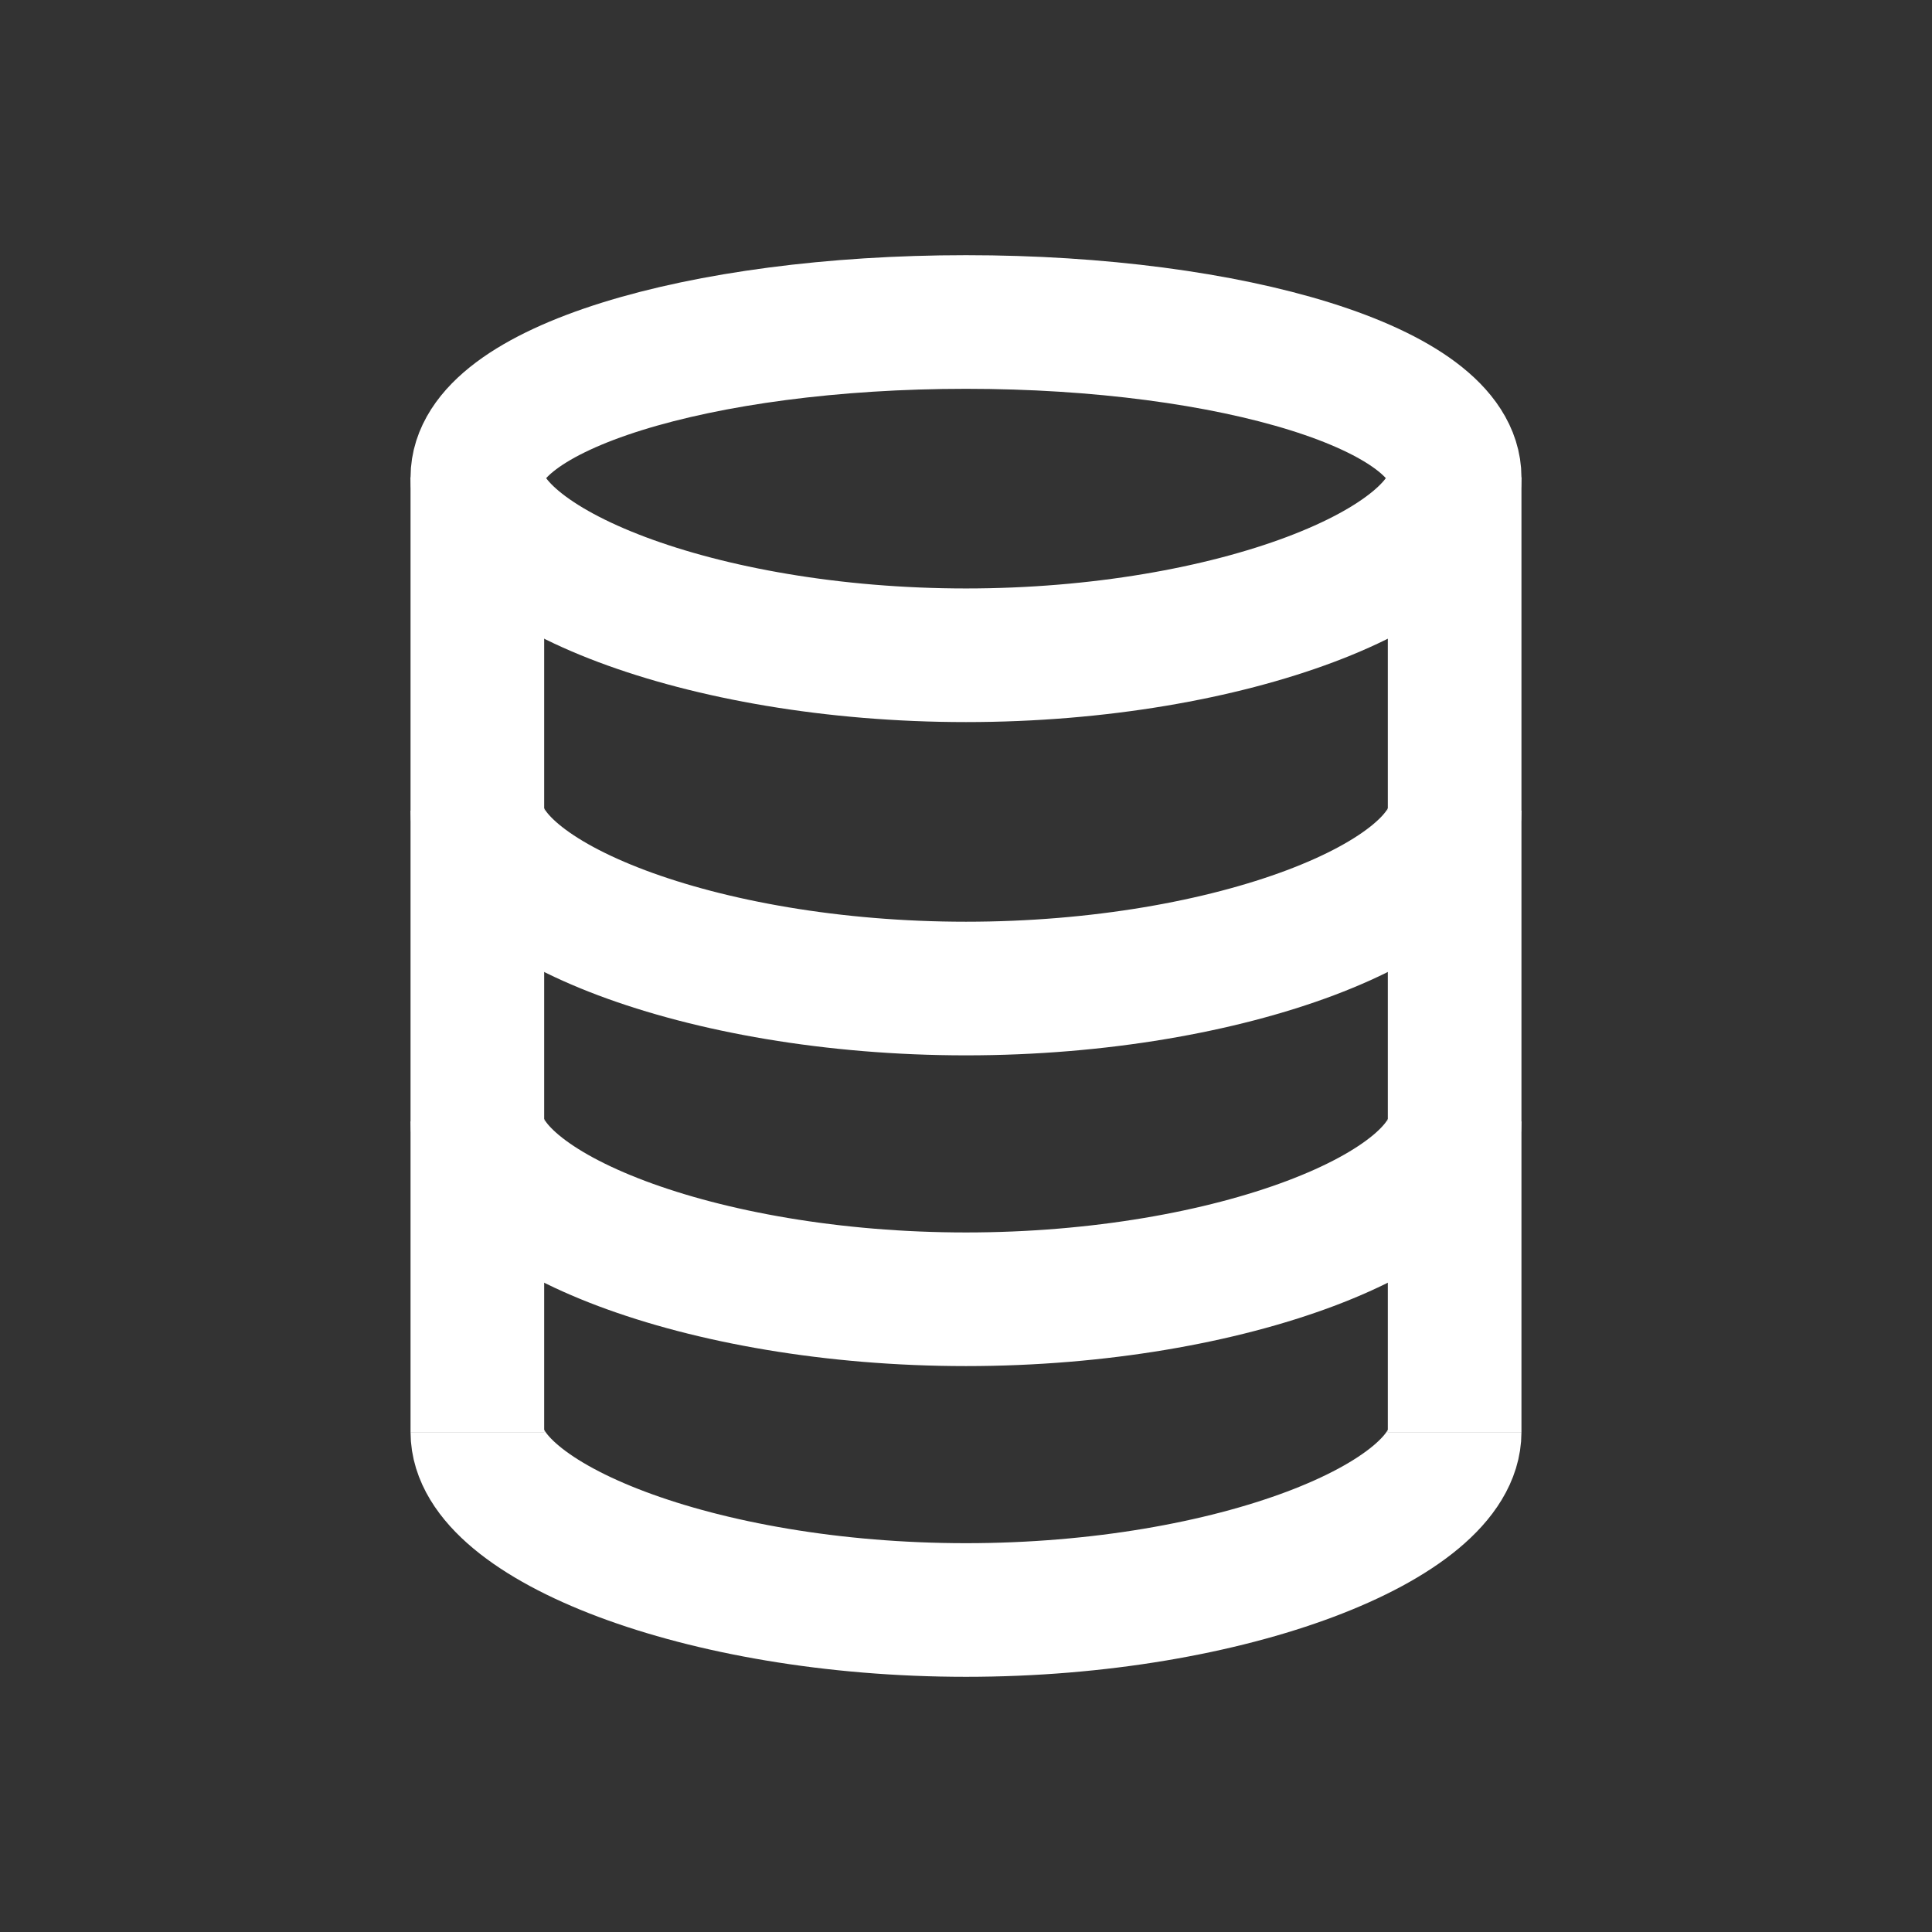
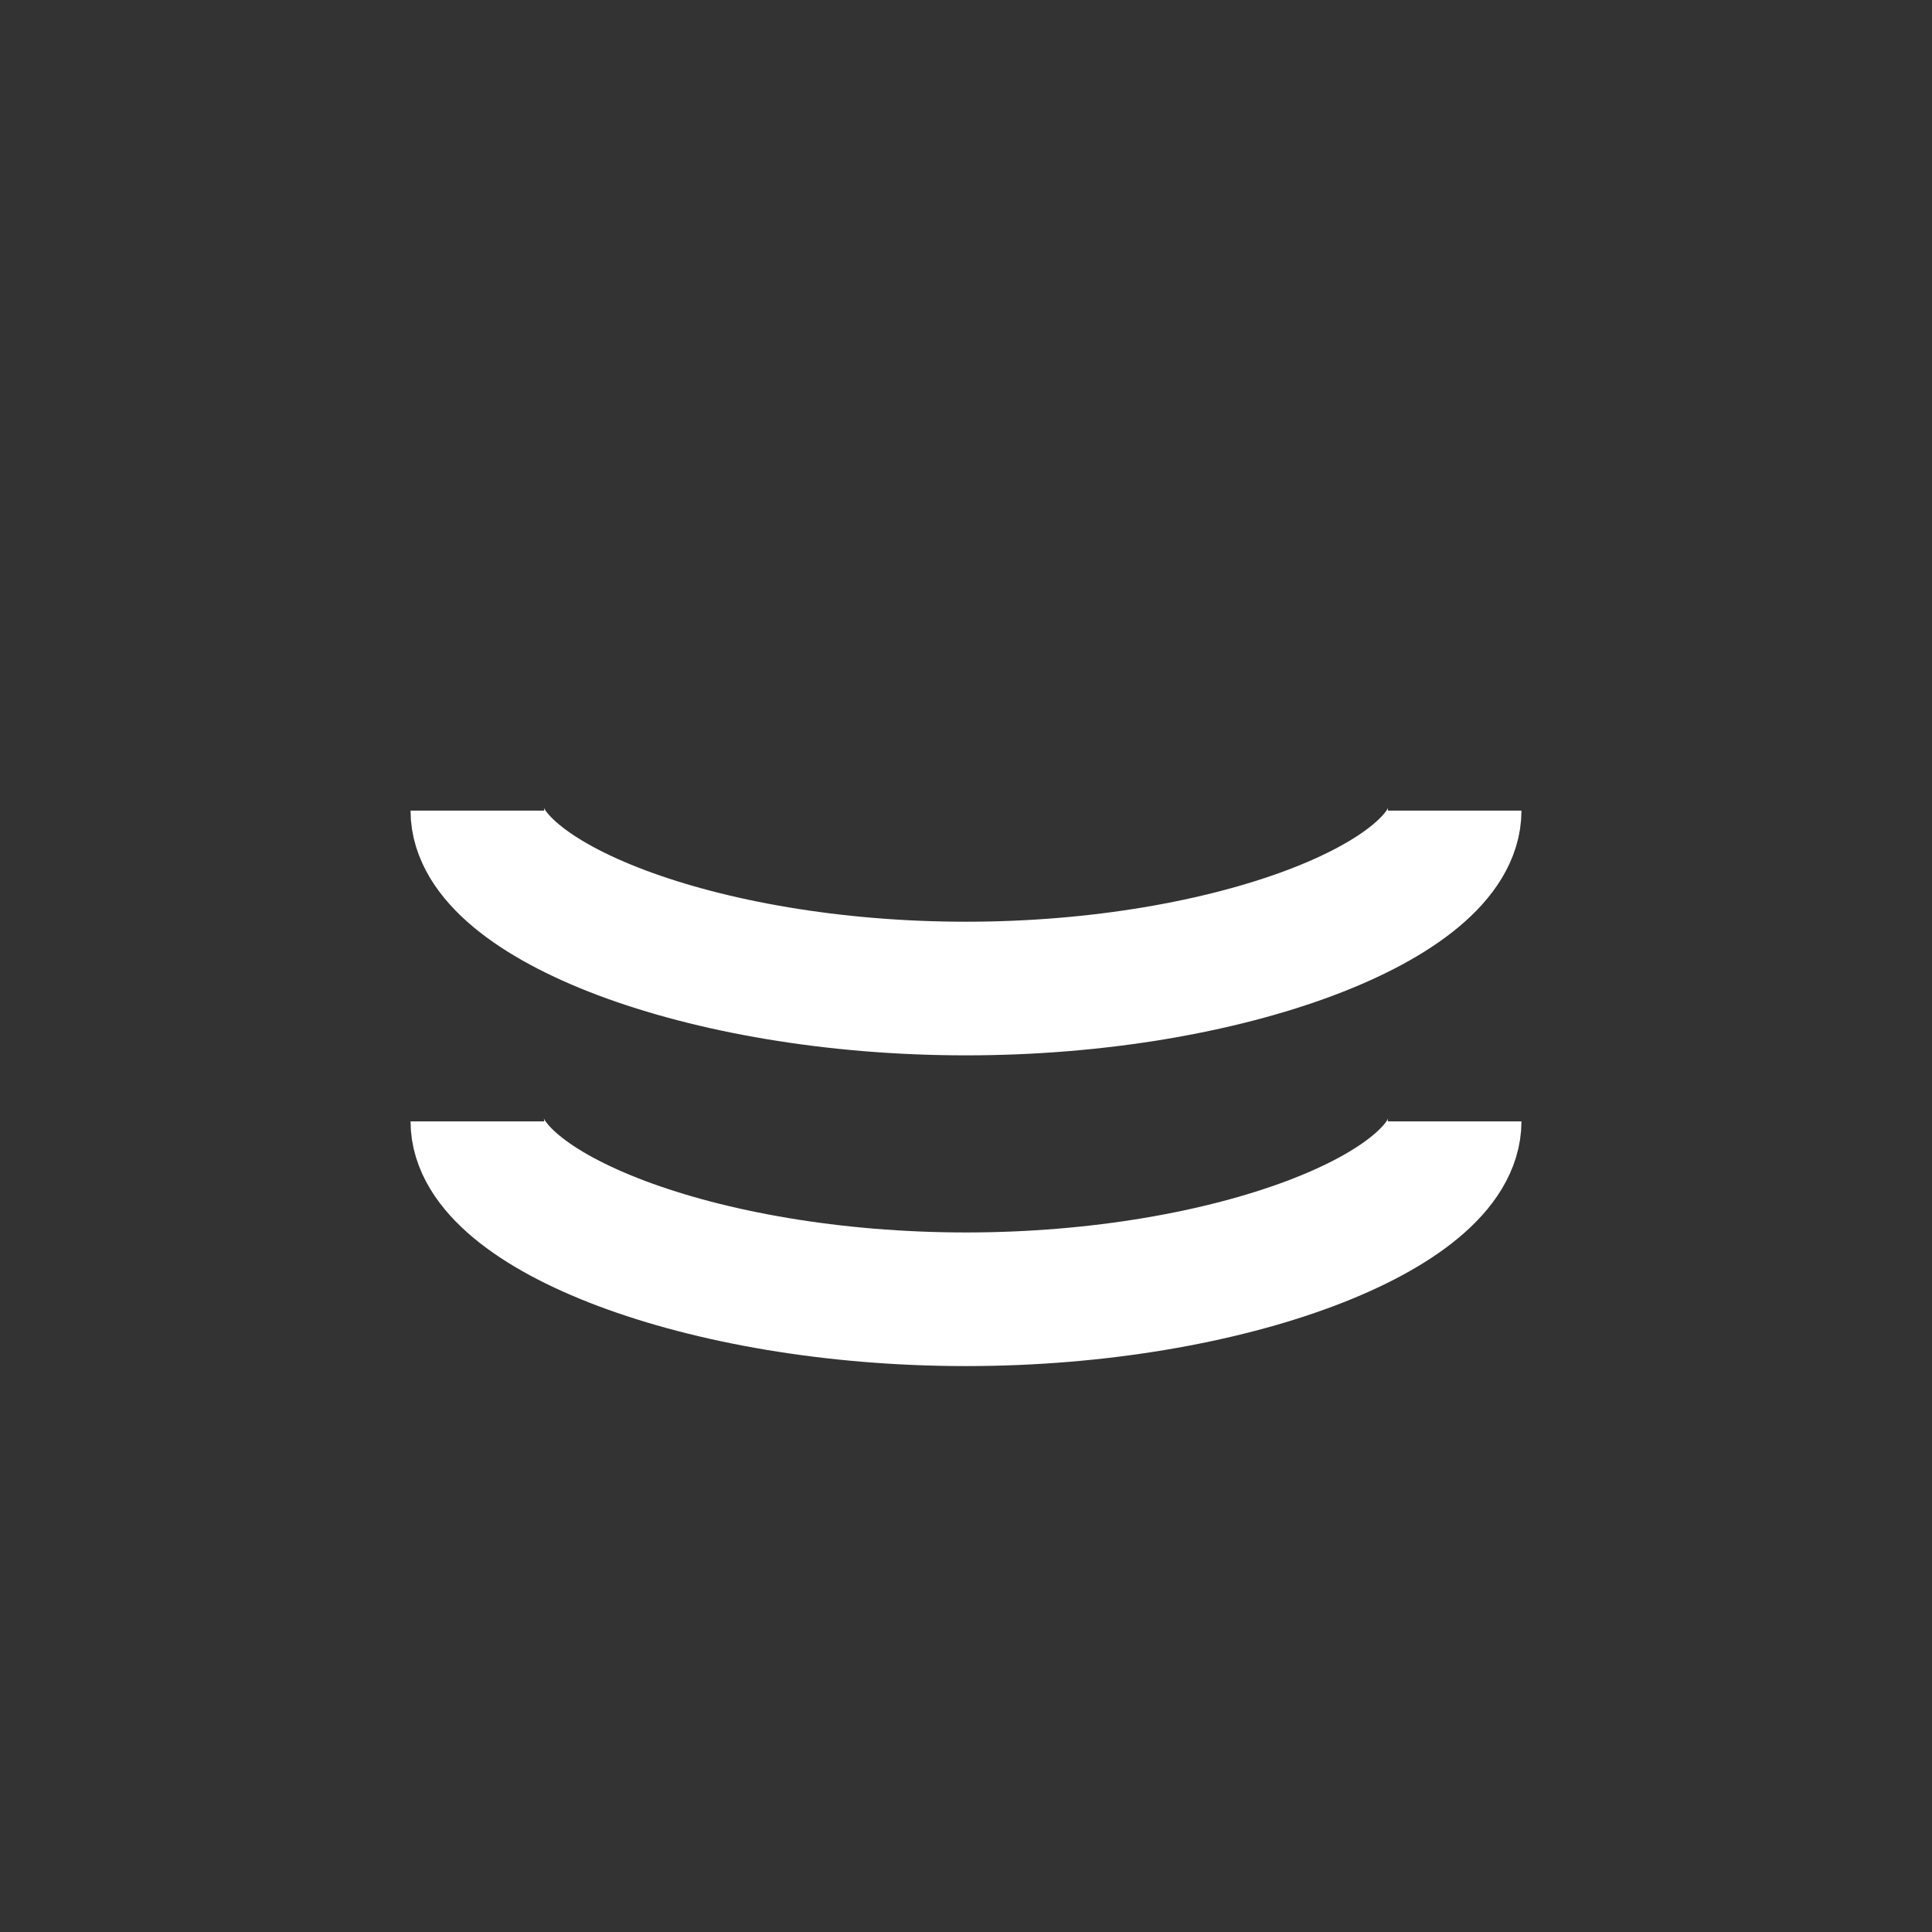
<svg xmlns="http://www.w3.org/2000/svg" id="Layer_1" data-name="Layer 1" viewBox="0 0 24 24">
  <rect x="0" y="0" width="24" height="24" fill="#333333" stroke="none" />
  <defs>
    <style>
      .cls-1 {
        fill: none;
        stroke: #fff;
        stroke-miterlimit: 10;
        stroke-width: 1.66px;
      }
    </style>
  </defs>
-   <path class="cls-1" d="M18.07,5.93c0,1.1-2.76,2.21-6.07,2.21s-6.07-1.11-6.07-2.21,2.76-1.93,6.07-1.93,6.07,.83,6.07,1.93Z" />
-   <path class="cls-1" d="M18.07,17.79c0,1.1-2.76,2.21-6.07,2.21s-6.07-1.11-6.07-2.21" />
  <path class="cls-1" d="M18.07,13.93c0,1.1-2.76,2.21-6.07,2.21s-6.07-1.11-6.07-2.21" />
  <path class="cls-1" d="M18.07,10.07c0,1.1-2.76,2.21-6.07,2.21s-6.07-1.11-6.07-2.21" />
-   <line class="cls-1" x1="18.07" y1="17.79" x2="18.07" y2="5.93" />
-   <line class="cls-1" x1="5.93" y1="5.93" x2="5.93" y2="17.79" />
</svg>